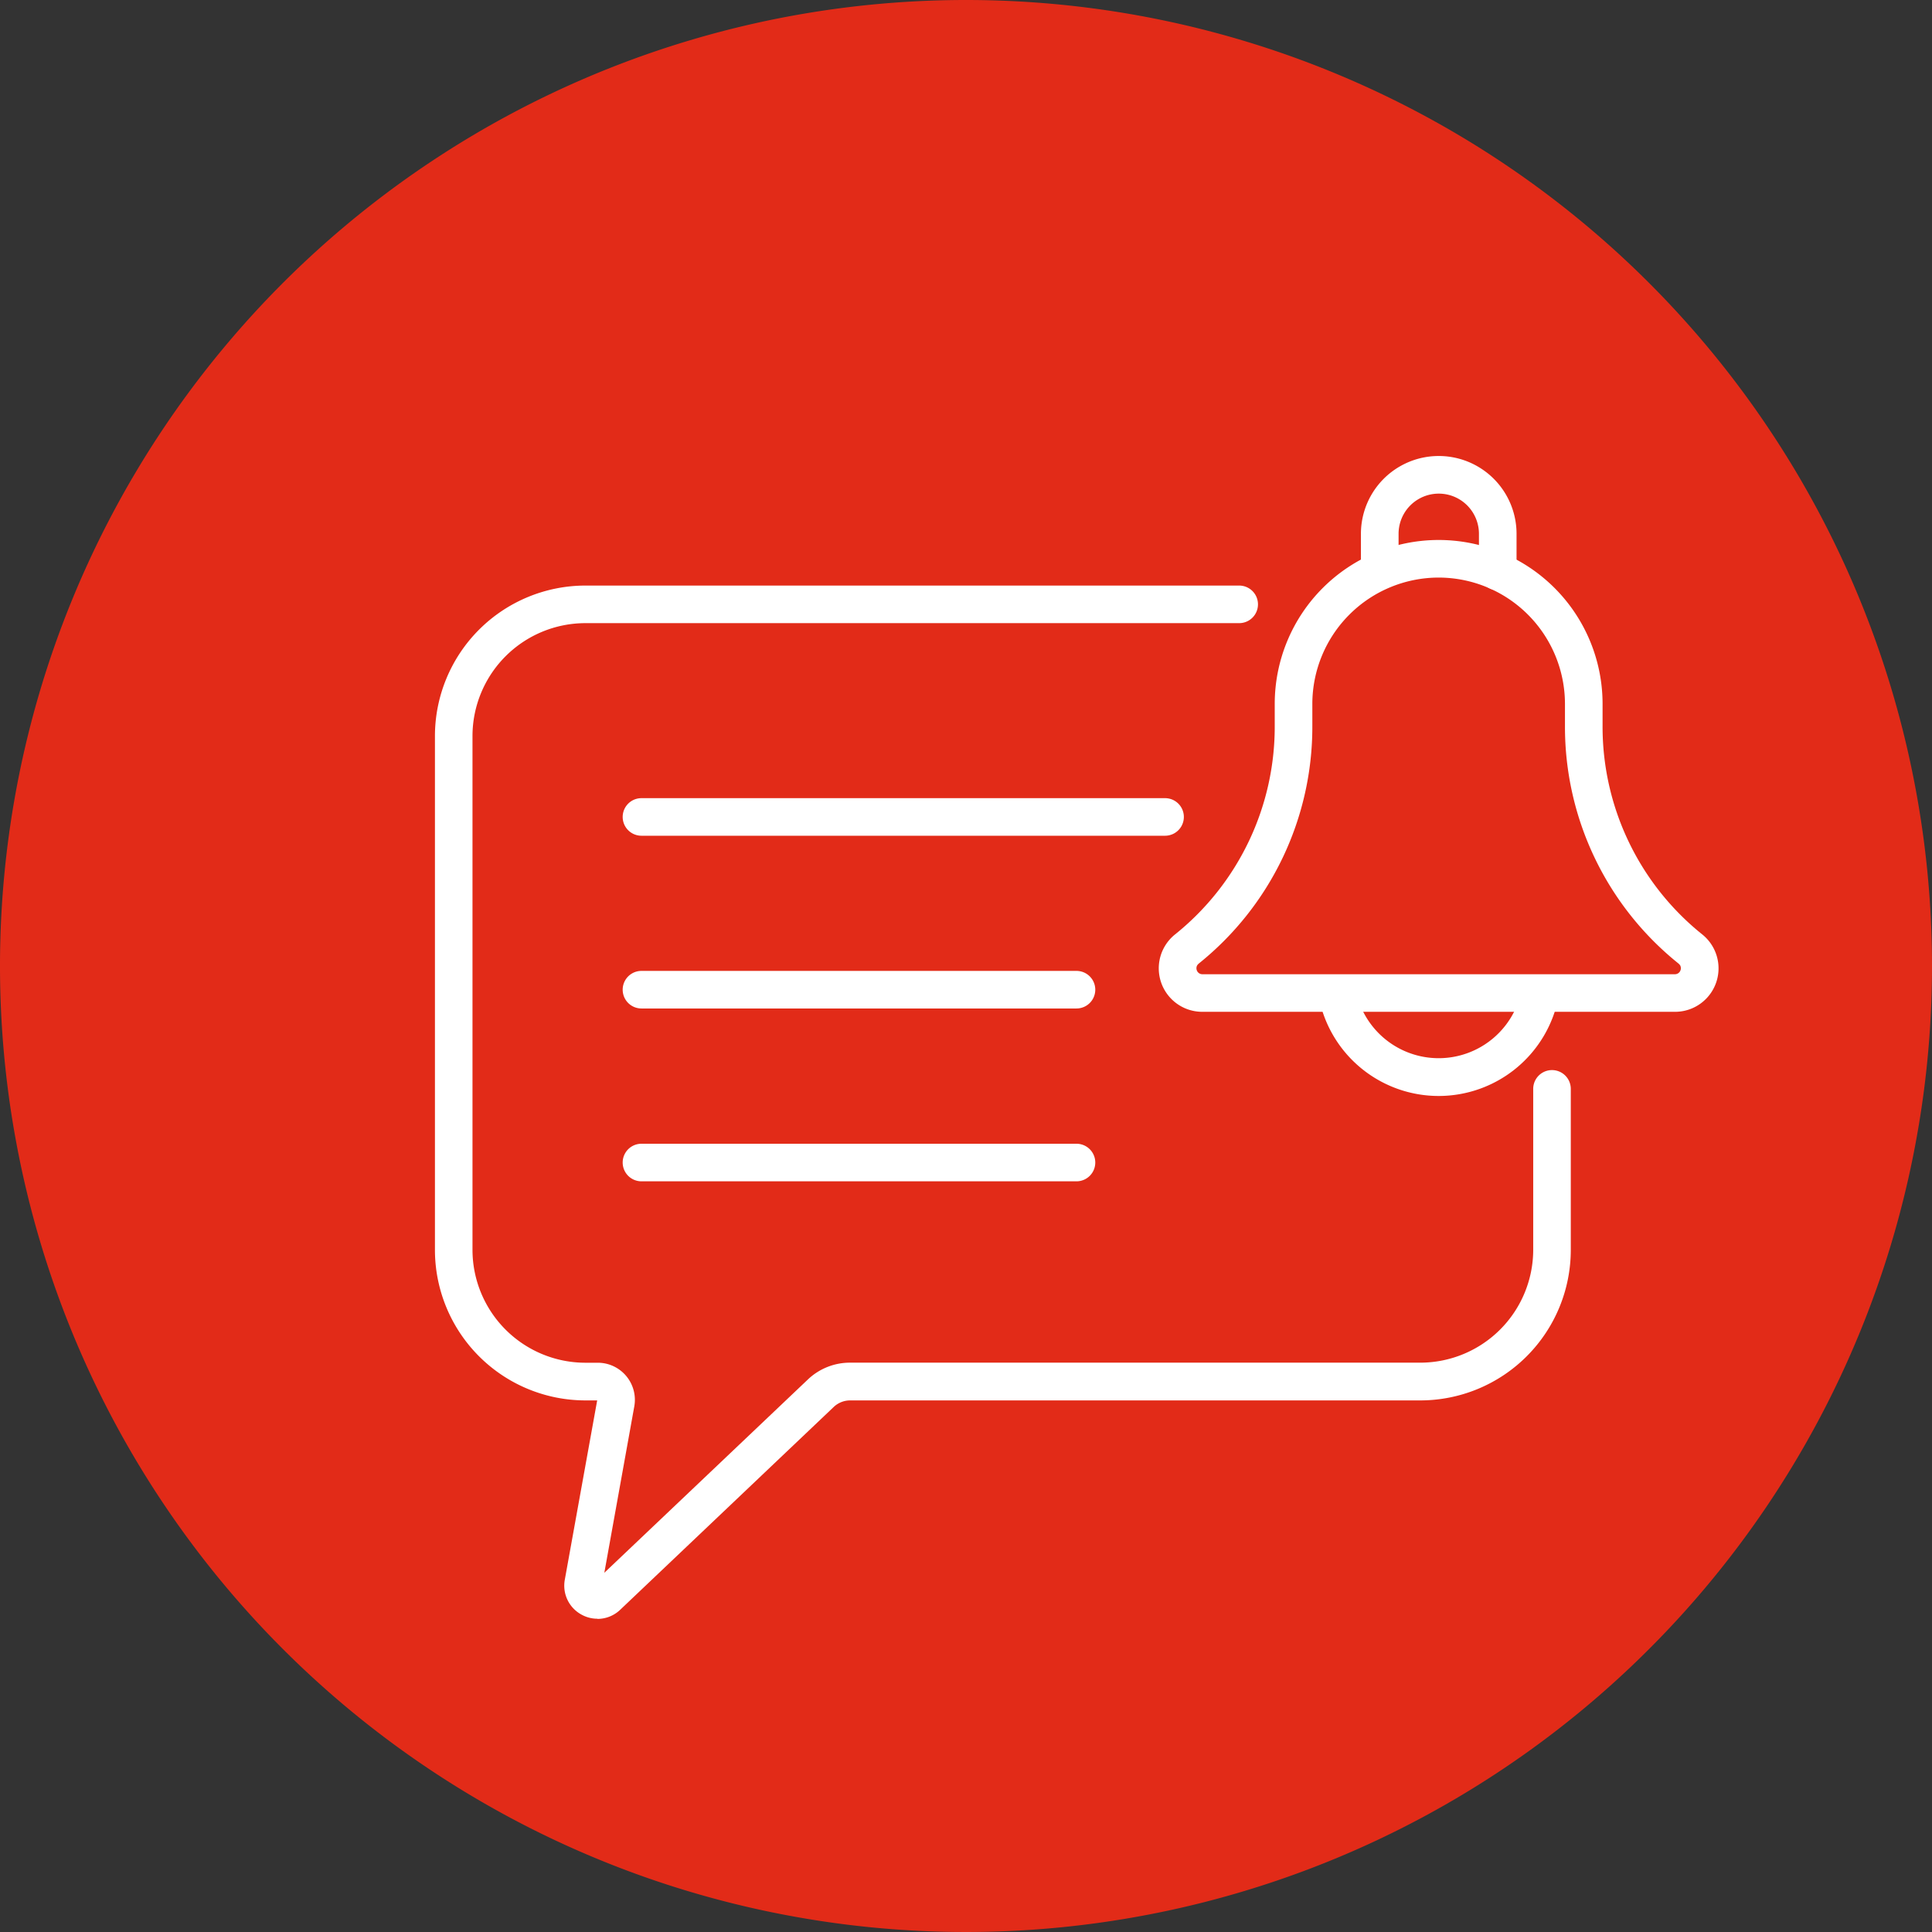
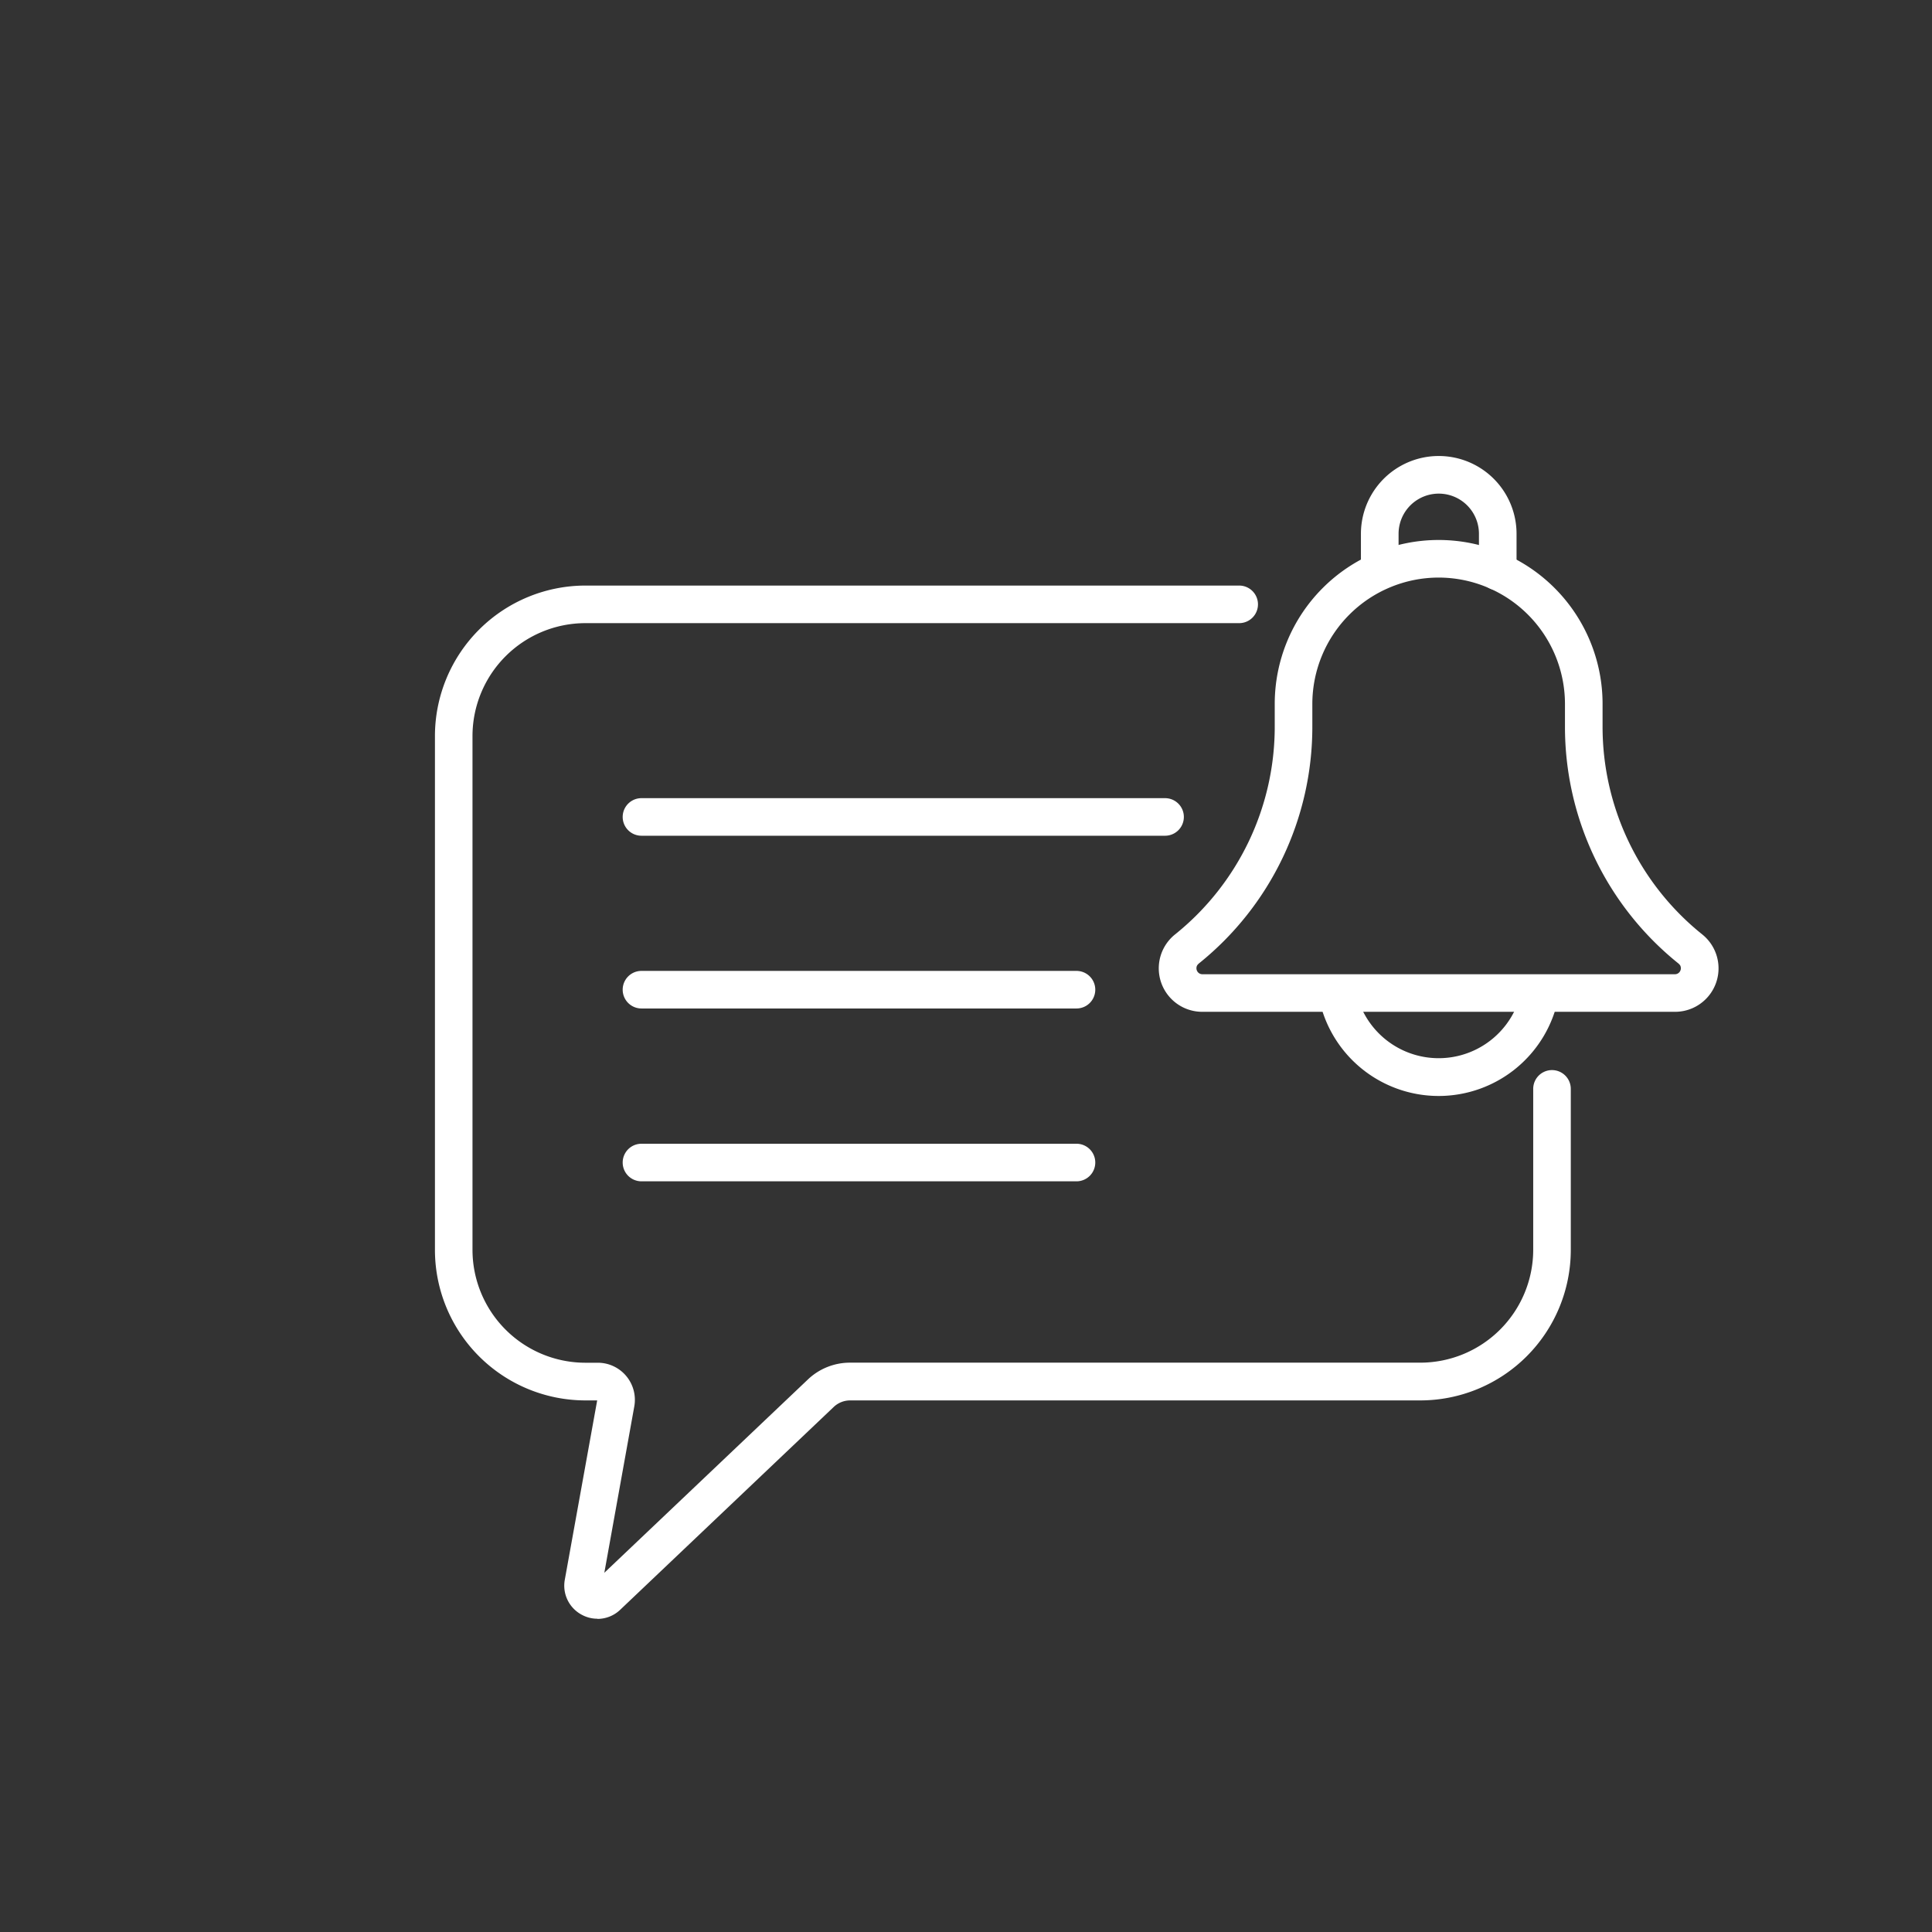
<svg xmlns="http://www.w3.org/2000/svg" id="Group_29" data-name="Group 29" width="80" height="80" viewBox="0 0 80 80">
  <rect x="0" y="0" width="80" height="80" fill="#333333" stroke="none" />
  <defs>
    <clipPath id="clip-path">
      <rect id="Rectangle_30" data-name="Rectangle 30" width="80" height="80" fill="none" />
    </clipPath>
  </defs>
  <g id="Group_28" data-name="Group 28" transform="translate(0 0)" clip-path="url(#clip-path)">
-     <path id="Path_54" data-name="Path 54" d="M80,40A40,40,0,1,1,40,0,40,40,0,0,1,80,40" transform="translate(0 0)" fill="#e22b18" />
    <path id="Path_55" data-name="Path 55" d="M30.71,12.132H9.029a.778.778,0,0,1,0-1.556H30.71a.778.778,0,1,1,0,1.556" transform="translate(17.533 22.474)" fill="#fff" />
    <path id="Path_56" data-name="Path 56" d="M27.042,14.421H9.029a.778.778,0,0,1,0-1.556H27.042a.778.778,0,0,1,0,1.556" transform="translate(17.533 27.338)" fill="#fff" />
    <path id="Path_57" data-name="Path 57" d="M27.042,16.711H9.029a.778.778,0,0,1,0-1.556H27.042a.778.778,0,0,1,0,1.556" transform="translate(17.533 32.205)" fill="#fff" />
    <path id="Path_58" data-name="Path 58" d="M36.728,26.692H17.159a1.8,1.8,0,0,1-1.125-3.209,11.024,11.024,0,0,0,4.122-8.619v-.922a6.787,6.787,0,1,1,13.575,0v.922a11.024,11.024,0,0,0,4.122,8.619,1.8,1.8,0,0,1-1.125,3.209M26.944,8.711a5.237,5.237,0,0,0-5.231,5.231v.922a12.563,12.563,0,0,1-4.7,9.828.406.406,0,0,0-.072.081.253.253,0,0,0,.009.244.242.242,0,0,0,.209.119H36.728a.242.242,0,0,0,.209-.119.253.253,0,0,0,.009-.244.406.406,0,0,0-.072-.081,12.563,12.563,0,0,1-4.7-9.828v-.922a5.237,5.237,0,0,0-5.231-5.231" transform="translate(32.628 15.205)" fill="#fff" />
    <path id="Path_59" data-name="Path 59" d="M12.491,50.54a1.35,1.35,0,0,1-.65-.166,1.363,1.363,0,0,1-.7-1.447L12.482,41.5h-.487a6.236,6.236,0,0,1-6.231-6.228V13.987a6.236,6.236,0,0,1,6.231-6.228H39.066a.778.778,0,1,1,0,1.556H11.994a4.679,4.679,0,0,0-4.675,4.672V35.268a4.679,4.679,0,0,0,4.675,4.672h.516a1.536,1.536,0,0,1,1.509,1.806l-1.241,6.891,8.425-8a2.525,2.525,0,0,1,1.753-.7H46.569a4.679,4.679,0,0,0,4.672-4.672V28.6a.778.778,0,1,1,1.556,0v6.666A6.235,6.235,0,0,1,46.569,41.5H22.957a.989.989,0,0,0-.681.272l-8.844,8.4a1.361,1.361,0,0,1-.941.375" transform="translate(12.246 16.488)" fill="#fff" />
    <path id="Path_60" data-name="Path 60" d="M23.7,11.6a.778.778,0,0,1-.778-.778V9.264a1.664,1.664,0,1,0-3.328,0v1.553a.78.78,0,0,1-1.559,0V9.264a3.222,3.222,0,1,1,6.444,0v1.553a.778.778,0,0,1-.778.778" transform="translate(38.318 12.84)" fill="#fff" />
    <path id="Path_61" data-name="Path 61" d="M22.451,17.951a5.057,5.057,0,0,1-4.969-4.122.779.779,0,0,1,1.531-.284,3.5,3.5,0,0,0,6.875,0,.779.779,0,0,1,1.531.284,5.057,5.057,0,0,1-4.969,4.122" transform="translate(37.121 27.431)" fill="#fff" />
  </g>
</svg>